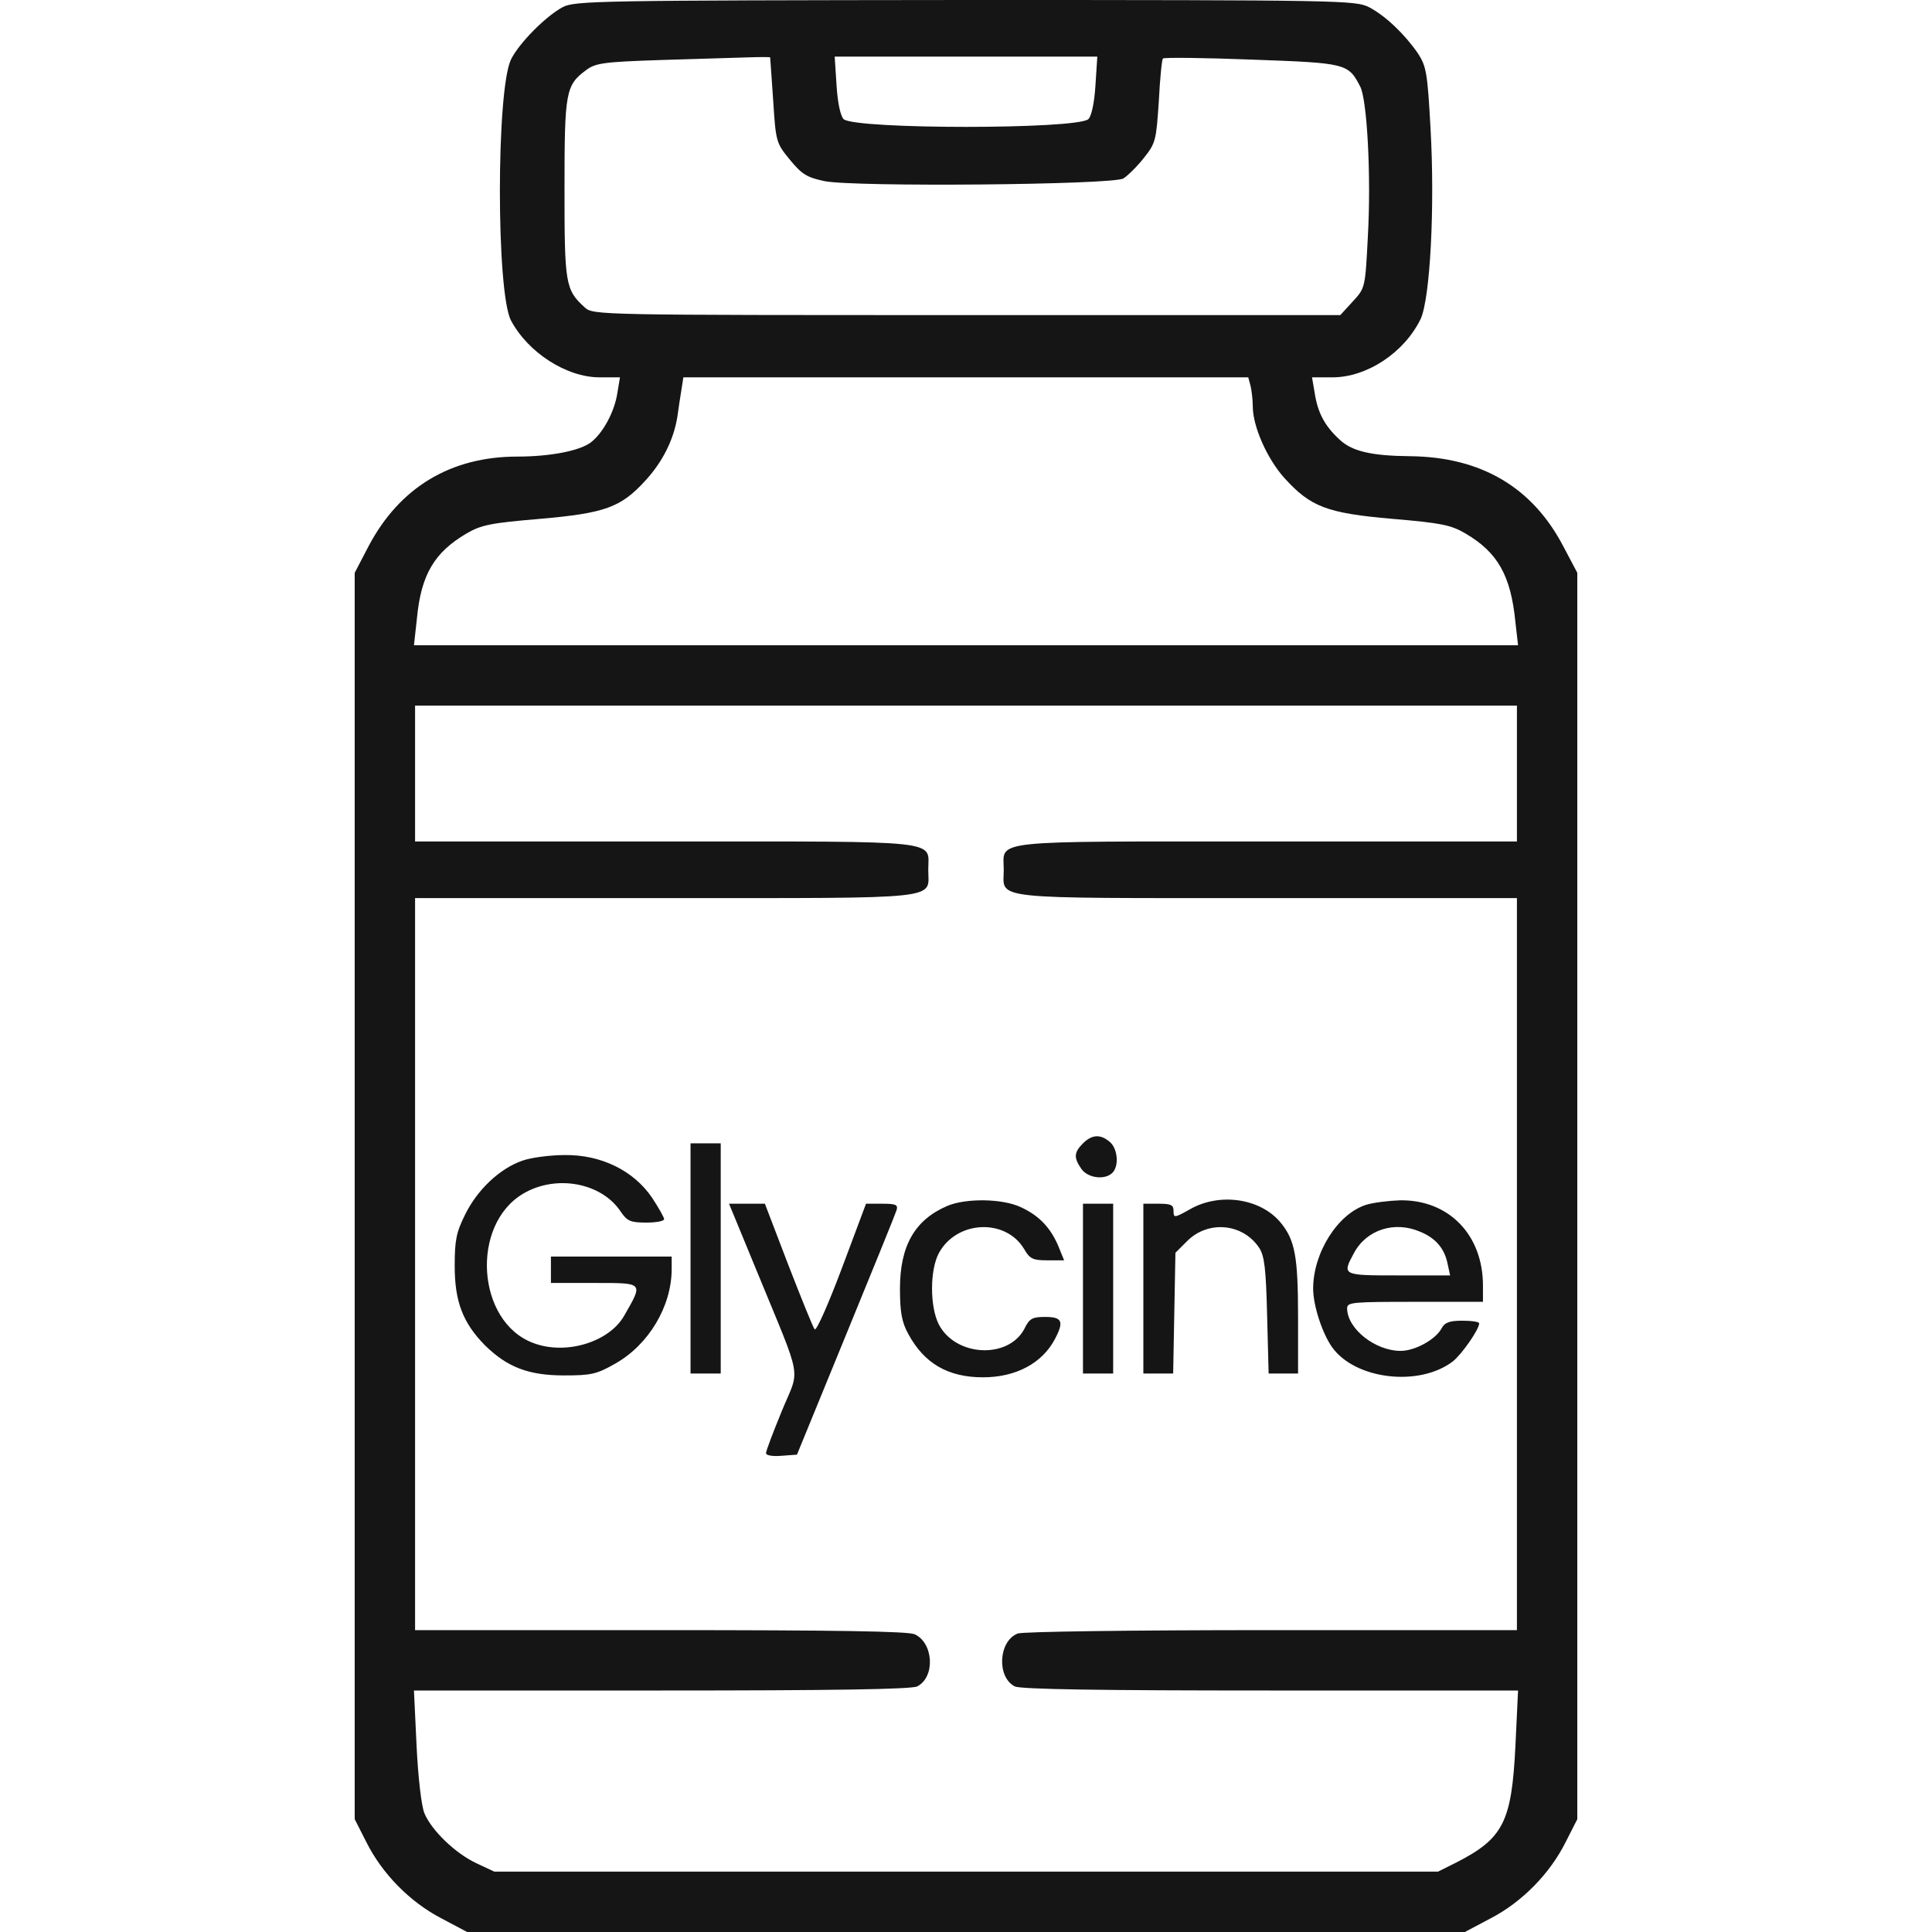
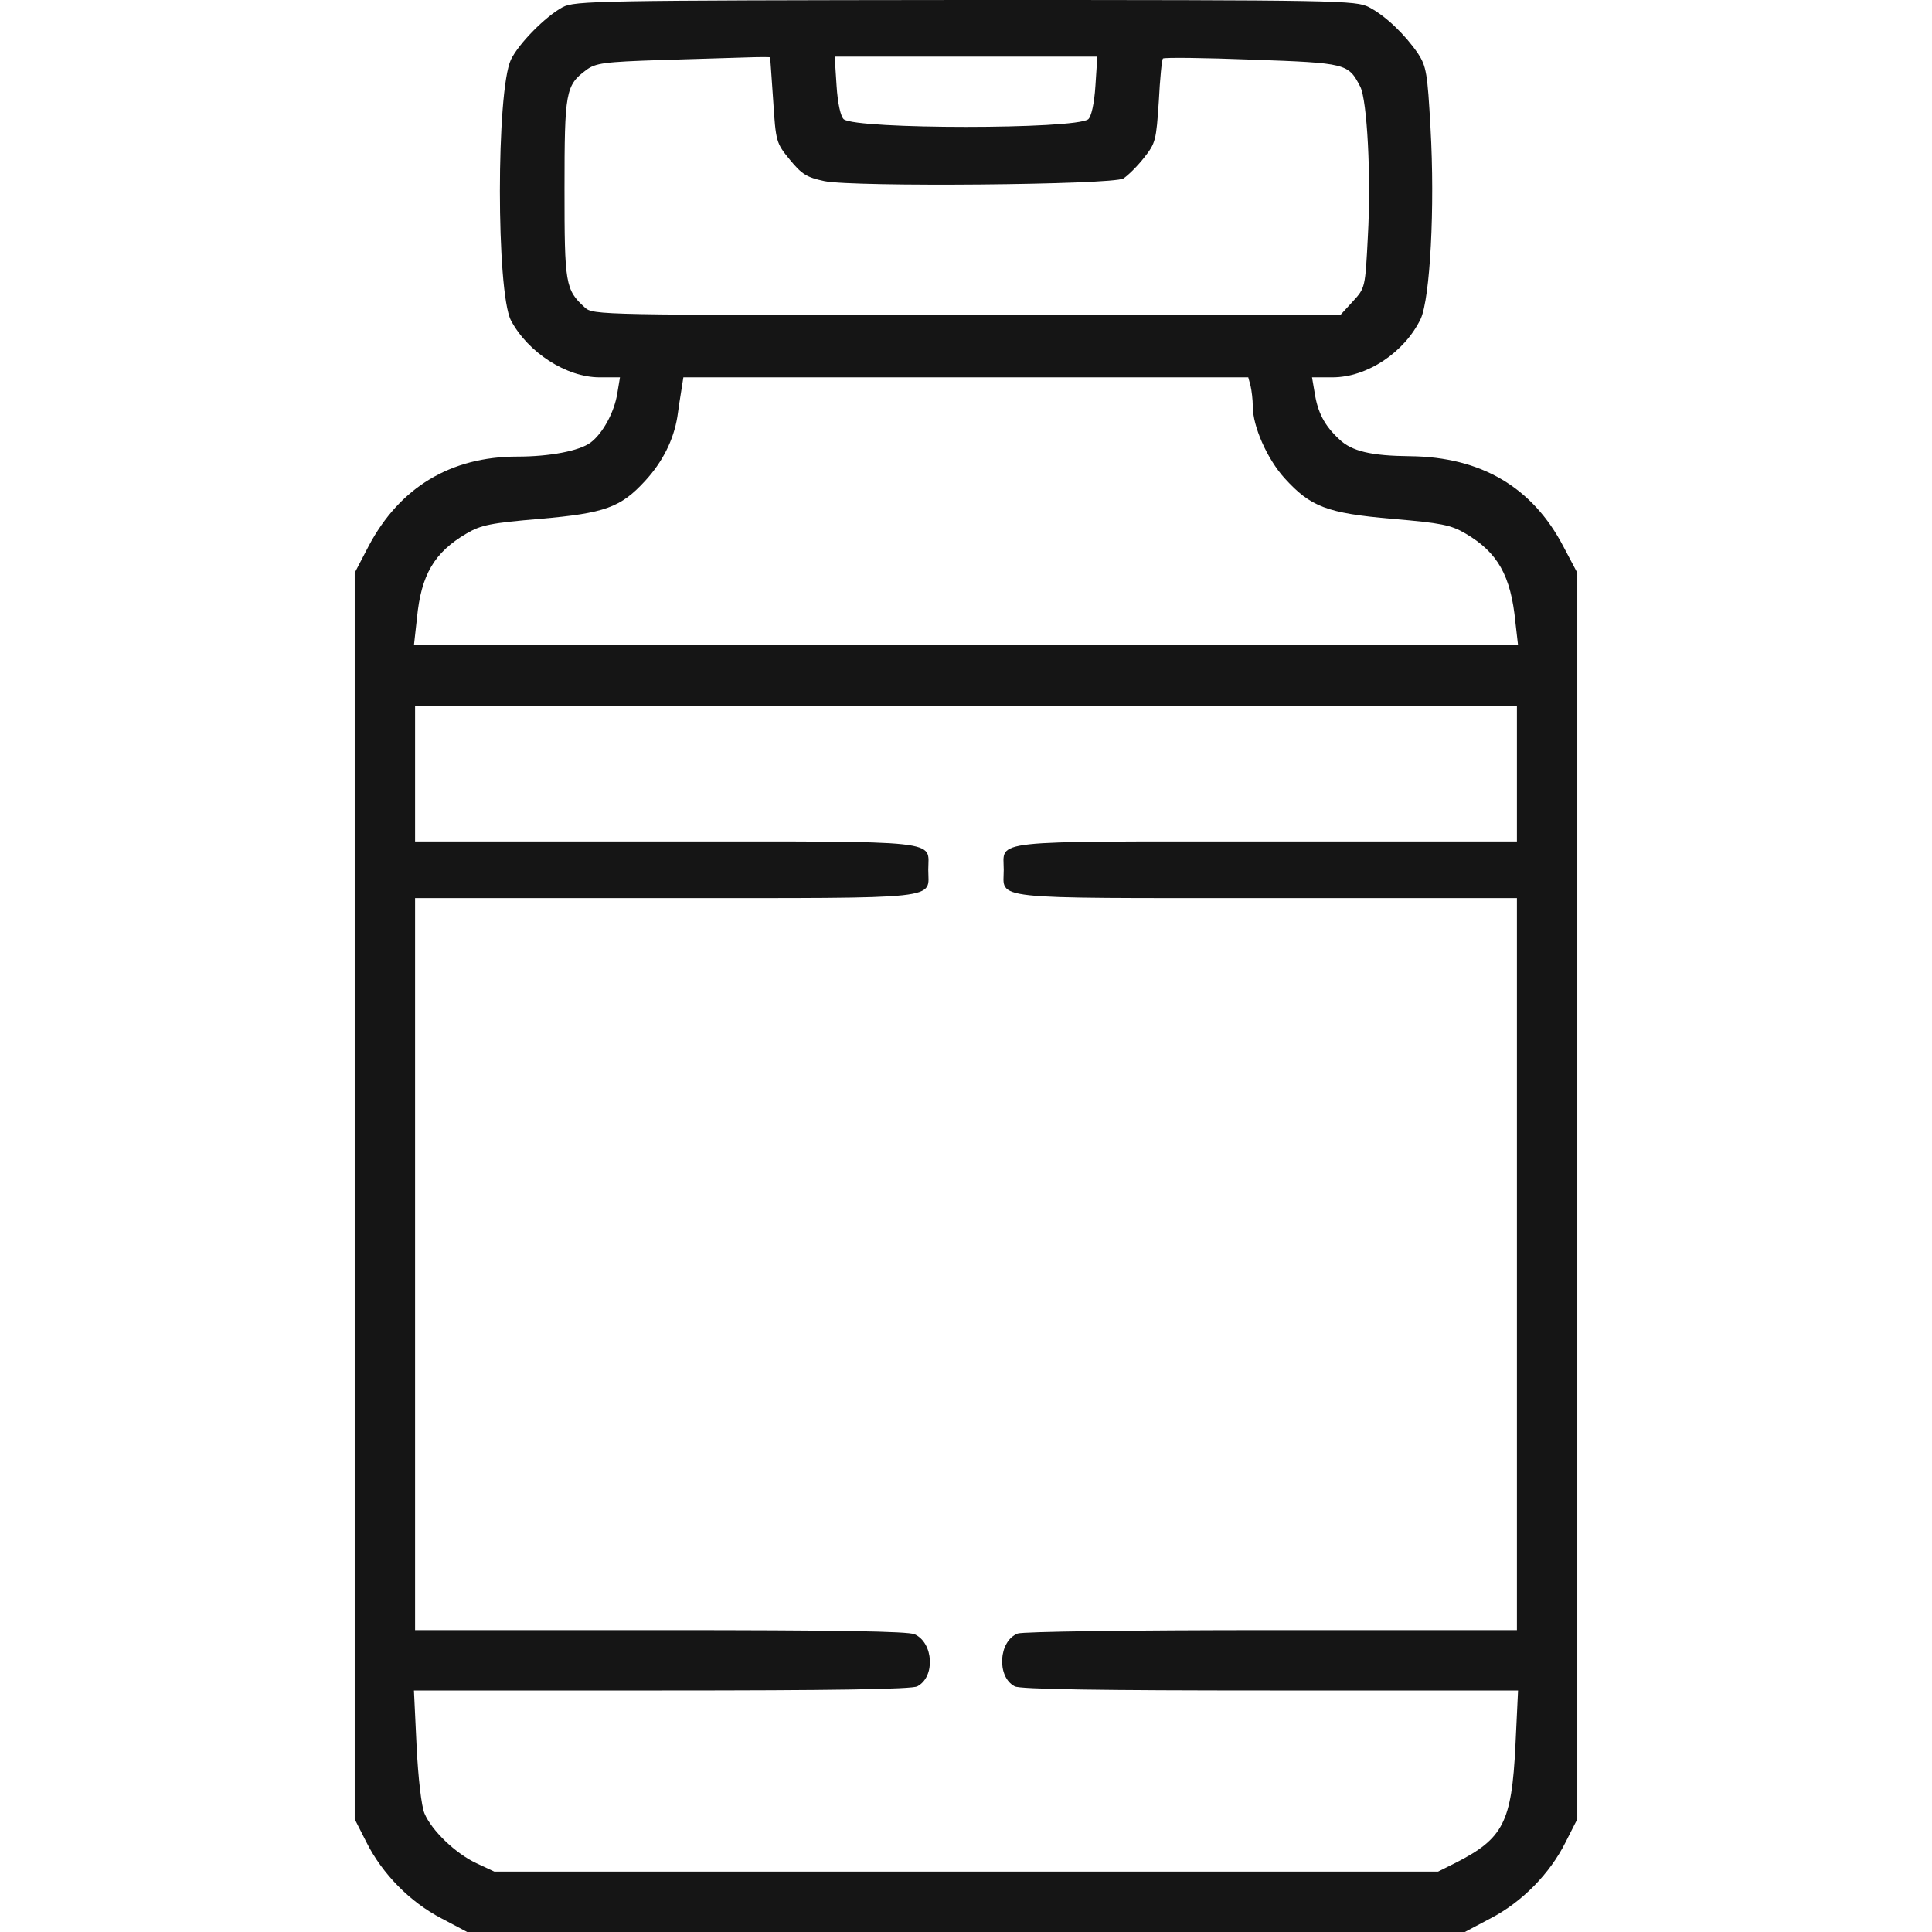
<svg xmlns="http://www.w3.org/2000/svg" width="512" height="512" fill="none" viewBox="0 0 512 512">
  <g fill="#151515">
    <path d="M149.1 1.9c-4.6 2.5-11.6 9.6-13.7 13.9-3.9 8.3-3.9 61.5 0 69.1 4.5 8.5 14.7 15.1 23.5 15.1h5.4l-.7 4.2c-.8 5.1-3.9 10.7-7.1 13.1-3 2.2-10.8 3.7-19.4 3.7-17.7 0-31.2 8.2-39.4 23.7l-3.7 7.1V482.1l3.1 6.1c4.2 8.4 11.6 15.9 19.9 20.2l6.8 3.6h264.4l6.8-3.6c8.3-4.3 15.7-11.8 19.9-20.2l3.1-6.1V151.8l-3.7-7c-8.2-15.7-21.8-23.7-40.6-23.9-10.3-.1-15.5-1.3-18.8-4.5-3.9-3.6-5.7-7.1-6.5-12.3l-.7-4.1h5.4c9.2 0 19.1-6.6 23.4-15.5 2.5-5.5 3.8-29.5 2.6-50.6-.8-14.5-1.1-16.3-3.3-19.7-3.5-5.1-8.6-10-13-12.3-3.6-1.8-7.2-1.9-107-1.9-97.2.1-103.5.2-106.7 1.9zm55 13.3c0 .2.4 5.3.8 11.4.7 11 .8 11.3 4.4 15.7 3.2 3.9 4.5 4.7 9.2 5.7 7.8 1.6 76.2 1 79.2-.7 1.1-.7 3.6-3.1 5.4-5.4 3.2-4 3.3-4.7 4-15.1.3-5.9.8-11.1 1.1-11.3.3-.3 10.9-.2 23.6.3 25.1.9 25.5 1 28.7 7.2 1.8 3.6 2.9 23.7 2 39.6-.7 13.7-.7 13.7-4 17.3l-3.3 3.6h-99c-97.5 0-99 0-101.2-2-5.2-4.7-5.4-6.3-5.4-31.5 0-25.6.3-27.4 5.7-31.4 2.5-1.9 4.7-2.2 20-2.7 9.5-.3 19.8-.6 23-.7 3.1-.1 5.7-.1 5.8 0zm86.2 7.5c-.3 4.8-1.1 8.2-1.9 8.9-3.4 2.7-61.4 2.7-64.8 0-.8-.7-1.6-4.1-1.9-8.9l-.5-7.7h69.6zm41.1 79.5c.3 1.3.6 3.7.6 5.5 0 5.3 3.8 13.9 8.4 19 6.9 7.6 11.2 9.3 28.6 10.8 12.9 1.1 15.5 1.6 19.4 3.9 8.5 5 12 11.1 13.2 23.5l.7 6.1H109.7l.8-7.2c1.1-11.5 4.6-17.4 13.1-22.4 3.9-2.3 6.5-2.8 19.5-3.9 17.2-1.5 21.4-3 27.9-10.1 4.6-5 7.5-10.8 8.5-16.9.3-2.2.8-5.5 1.1-7.3l.5-3.2h149.7zM402 205v18h-66.4c-74.6 0-69.6-.5-69.6 7.5s-5 7.5 69.6 7.5H402v194h-64.9c-38 0-66 .4-67.4.9-5.1 2-5.6 11.5-.8 14 1.3.8 23.3 1.1 67.7 1.1h65.7l-.7 14.7c-1 20.2-3.2 24.5-15.7 30.9l-4.8 2.4H131l-4.7-2.2c-5.6-2.6-11.9-8.7-13.8-13.2-.8-1.8-1.7-9.5-2.1-17.9l-.7-14.7h65.7c44.4 0 66.4-.3 67.7-1.1 4.8-2.5 4.3-11.5-.7-13.8-1.8-.8-20.7-1.1-67.4-1.1h-65V238h66.4c74.6 0 69.6.5 69.6-7.5s5-7.5-69.6-7.5H110v-36h292z" />
-     <path d="M287.002 303.004c-2.4 2.4-2.5 3.8-.4 6.8 1.7 2.4 6.2 3 8.2 1 1.8-1.8 1.4-6.3-.6-8.1-2.5-2.2-4.8-2.1-7.2.3zM183 333.5V364h8v-61h-8zM138.4 307.6c-6 2.1-11.9 7.7-15.1 14.2-2.4 4.8-2.8 6.9-2.8 13.7 0 9.5 2.2 15.1 8 21 5.9 5.8 11.5 8 21 8 7.1 0 8.6-.3 13.5-3.1 8.9-5 15-15.2 15-25.1V333h-32v7h11.6c13.1 0 12.9-.2 7.8 8.7-4 7-15.5 10.5-24.1 7.2-15-5.6-16.7-31.3-2.6-39.6 8.7-5.1 20.7-2.9 25.8 4.8 1.7 2.5 2.6 2.9 6.8 2.9 2.6 0 4.7-.4 4.7-.9s-1.5-3.1-3.2-5.7c-4.9-7.2-13.5-11.4-23.1-11.3-4 0-9.1.7-11.3 1.5zM251 319.6c-8.6 3.7-12.5 10.6-12.5 21.9 0 6.3.5 8.9 2.2 12 4.2 7.8 10.5 11.5 19.8 11.5 8.7 0 15.7-3.7 19.1-10.2 2.4-4.6 1.9-5.8-2.6-5.8-3.4 0-4.2.4-5.5 3.1-4.2 8.1-18.2 7.5-22.7-1.1-2.4-4.7-2.4-14.4 0-18.9 4.7-8.7 17.7-9.3 22.6-1.1 1.5 2.6 2.3 3 6.2 3h4.4l-1.5-3.7c-2.1-5-5.2-8.2-10-10.4-4.9-2.3-14.6-2.4-19.5-.3zM315.3 320.5c-4.1 2.3-4.3 2.3-4.3.4 0-1.6-.7-1.9-4-1.9h-4v45h7.9l.3-16 .3-16 3.1-3.1c5.6-5.6 14.8-4.7 19.1 1.8 1.4 2.1 1.8 5.6 2.1 17.9l.4 15.4h7.8v-14.8c0-16.3-.8-20.6-4.7-25.3-5.4-6.4-16.2-7.9-24-3.4zM362 319.297c-7.5 2.4-14 12.7-14 22.2 0 4.5 2.4 11.8 5 15.5 6.1 8.6 23.1 10.6 32 3.8 2.4-1.9 7-8.5 7-10.1 0-.4-2-.7-4.5-.7-3.4 0-4.7.5-5.5 2.1-1.6 2.9-7 5.9-10.8 5.9-6.8 0-14.2-5.9-14.2-11.3 0-1.6 1.5-1.7 18-1.7h18v-4.3c0-13.5-9.1-22.8-22-22.6-3 .1-7.1.6-9 1.2zm14.3 7.1c4.2 1.7 6.5 4.5 7.3 8.4l.7 3.2h-13.7c-14.9 0-15 0-11.8-5.9 3.3-6.2 10.7-8.6 17.5-5.7zM200.703 337.198c12.2 29.7 11.3 25 6.5 36.7-2.3 5.6-4.2 10.6-4.2 11.2s1.7.9 4.1.7l4.1-.3 12.9-31.5c7.1-17.3 13.2-32.3 13.5-33.3.4-1.4-.1-1.7-3.8-1.7h-4.3l-6.4 17.1c-3.5 9.3-6.7 16.6-7.2 16.2-.4-.4-3.5-8.1-7-17.1l-6.2-16.2h-9.5zM287 341.5V364h8v-45h-8z" />
  </g>
</svg>